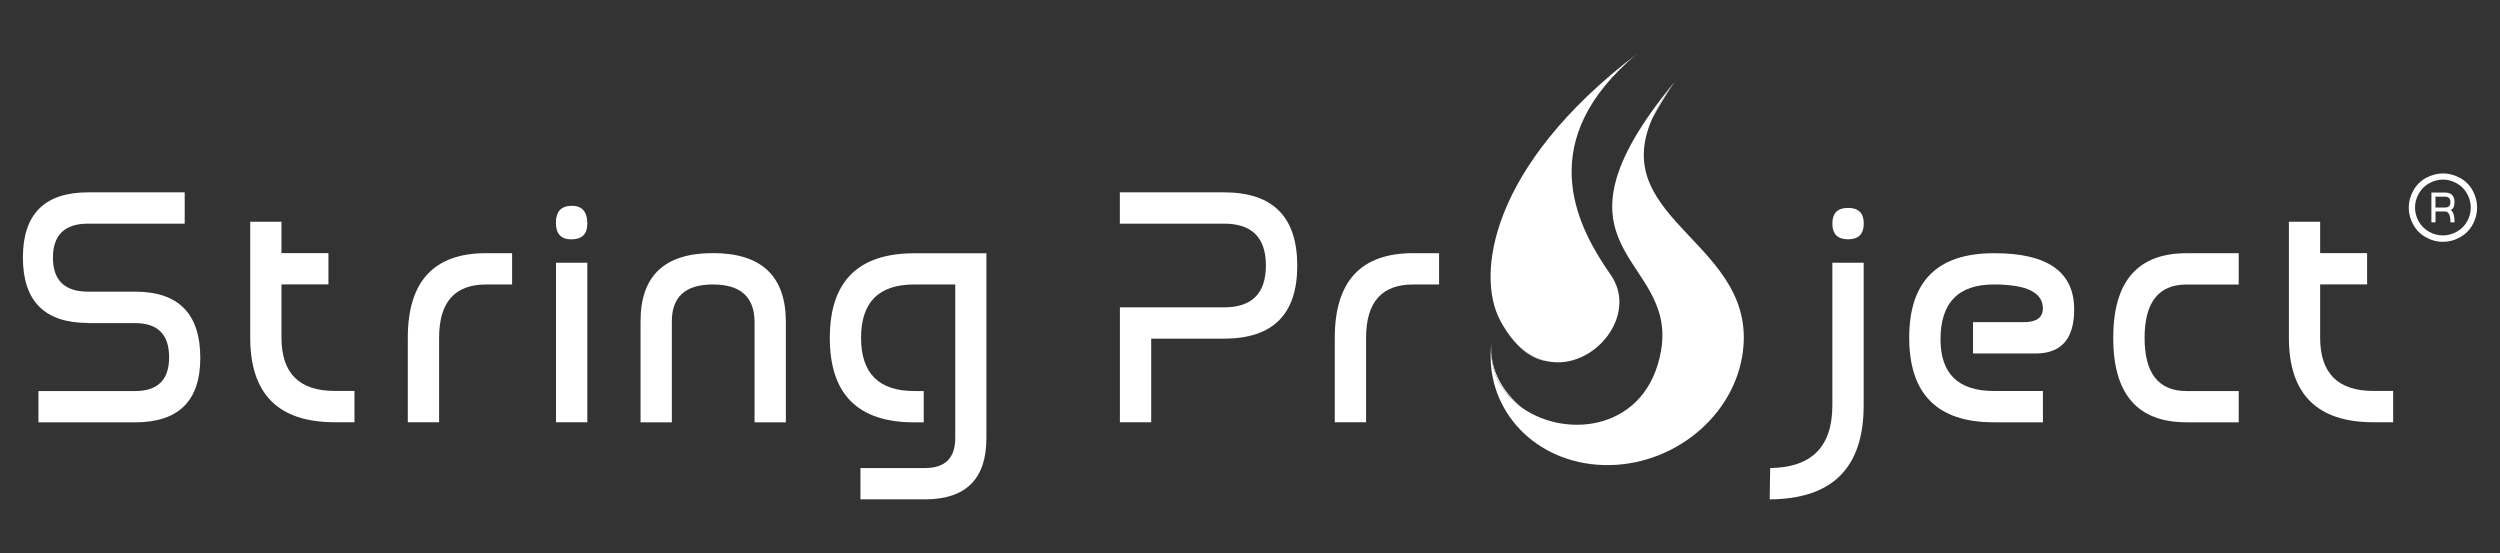
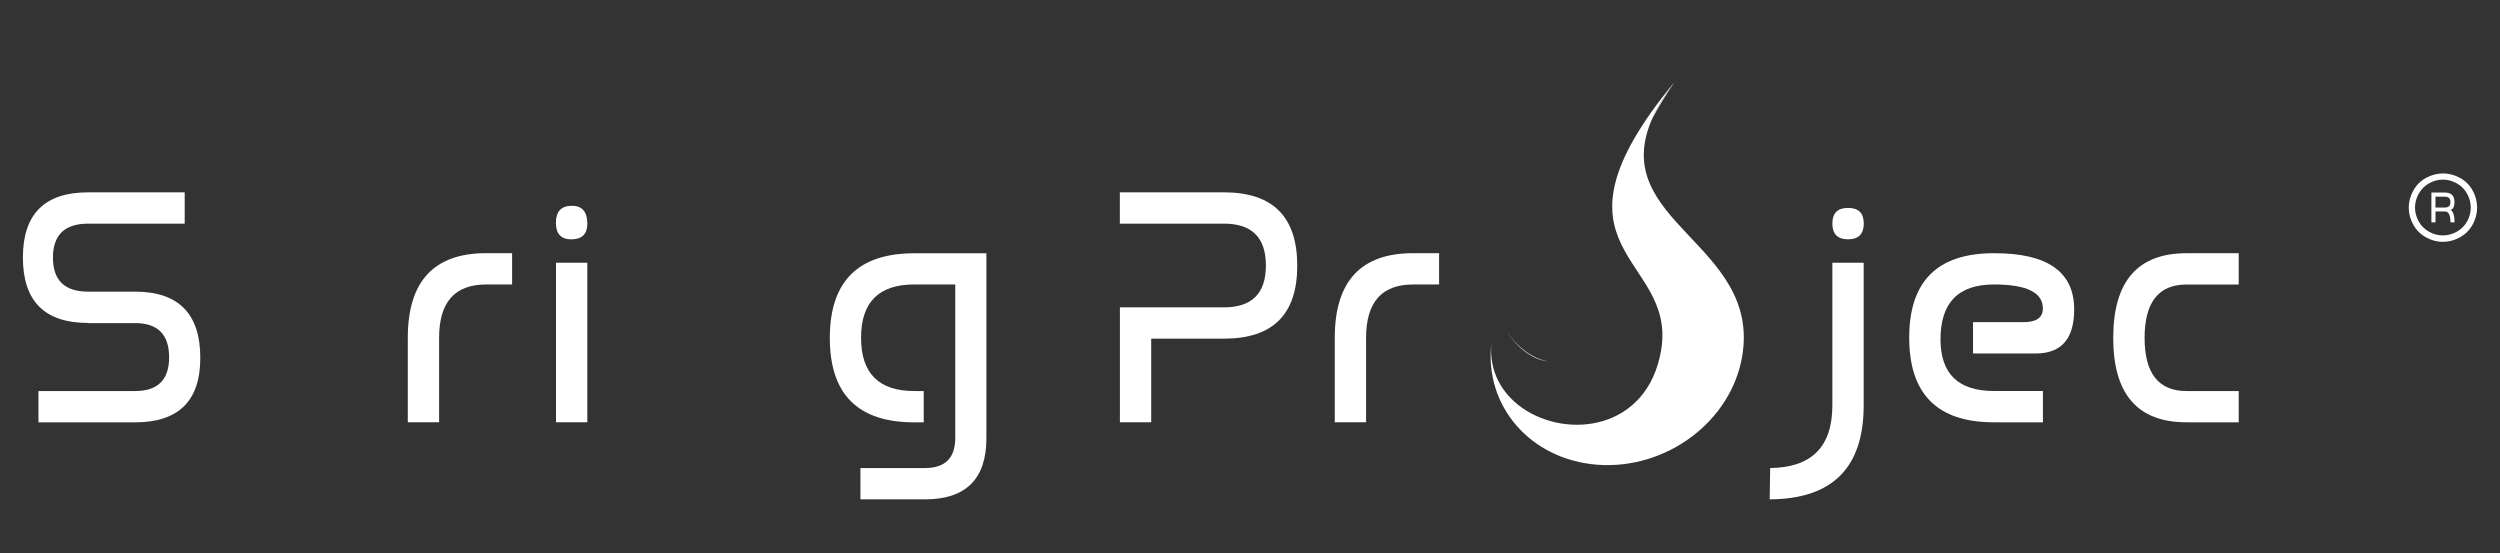
<svg xmlns="http://www.w3.org/2000/svg" version="1.1" id="Livello_1" x="0px" y="0px" viewBox="0 0 474.34 105" style="enable-background:new 0 0 474.34 105;" xml:space="preserve">
  <rect x="0" y="0" width="474.34" height="105" fill="#333333" stroke="none" />
  <defs id="defs20" />
  <style type="text/css" id="style1">
	.st0{fill:#FFFFFF;}
</style>
  <g id="g20" transform="translate(0.005,-1.635)">
    <g id="g19">
      <g id="g4">
        <path class="st0" d="m 335.77,96.38 0.09,-5.94 c 7.86,-0.09 11.8,-4.04 11.8,-11.89 V 51.49 h 5.94 v 27.04 c 0.01,11.85 -5.94,17.79 -17.83,17.85 z m 14.87,-49.34 c -1.98,0 -2.98,-0.99 -2.98,-2.98 0,-1.99 0.99,-2.98 2.98,-2.98 1.99,0 2.98,0.99 2.98,2.98 -0.01,1.99 -1,2.98 -2.98,2.98 z" id="path1" />
        <path class="st0" d="m 378.31,55.61 c -6.76,0 -10.13,3.46 -10.13,10.41 0,6.54 3.38,9.8 10.13,9.8 h 9.3 v 5.94 h -9.33 c -10.7,0 -16.04,-5.36 -16.04,-16.07 0,-10.68 5.35,-16.01 16.04,-16.01 h 0.17 c 10.06,0 15.09,3.55 15.09,10.67 0,5.56 -2.43,8.35 -7.27,8.35 h -11.92 v -5.94 h 9.57 c 2.46,0 3.68,-0.86 3.68,-2.59 0.01,-3.05 -3.09,-4.56 -9.29,-4.56 z" id="path2" />
        <path class="st0" d="m 424.76,75.82 v 5.94 h -9.92 c -9.26,0 -13.89,-5.33 -13.89,-16.01 0,-10.72 4.63,-16.07 13.89,-16.07 h 9.92 v 5.94 h -9.92 c -5.29,0 -7.94,3.38 -7.94,10.13 0,6.71 2.65,10.08 7.94,10.08 h 9.92 z" id="path3" />
-         <path class="st0" d="m 440.21,43.72 v 5.94 h 8.91 v 5.94 h -8.91 v 10.1 c 0,6.74 3.36,10.11 10.11,10.11 h 3.74 v 5.94 h -3.74 c -10.7,0 -16.04,-5.35 -16.04,-16.04 V 43.7 h 5.94 v 0.02 z" id="path4" />
      </g>
      <g id="g12">
        <path class="st0" d="M 16.7,62.91 C 8.46,62.91 4.34,58.77 4.34,50.49 4.34,42.25 8.47,38.13 16.7,38.13 h 18.34 v 5.94 H 16.7 c -4.44,0 -6.66,2.16 -6.66,6.45 0,4.29 2.21,6.45 6.66,6.45 h 8.91 c 8.27,0 12.39,4.2 12.39,12.58 0,8.15 -4.13,12.22 -12.39,12.22 H 7.29 v -5.94 h 18.34 c 4.3,0 6.45,-2.13 6.45,-6.38 0.01,-4.34 -2.13,-6.51 -6.45,-6.51 H 16.7 Z" id="path5" />
-         <path class="st0" d="m 53.4,43.72 v 5.94 h 8.91 V 55.6 H 53.4 v 10.1 c 0,6.74 3.36,10.11 10.11,10.11 h 3.74 v 5.94 H 63.51 C 52.81,81.75 47.47,76.4 47.47,65.71 V 43.7 h 5.94 v 0.02 z" id="path6" />
        <path class="st0" d="M 83.31,65.71 V 81.75 H 77.37 V 65.71 c 0,-10.7 4.96,-16.04 14.86,-16.04 h 4.93 v 5.94 h -4.93 c -5.95,0 -8.92,3.36 -8.92,10.1 z" id="path7" />
        <path class="st0" d="m 108.45,40.68 h 0.06 c 1.94,0 2.92,1.14 2.92,3.39 0,1.96 -0.99,2.95 -2.98,2.98 h -0.06 c -1.94,0 -2.92,-1.05 -2.92,-3.15 0,-2.12 1,-3.2 2.98,-3.22 z m 2.98,41.08 h -5.94 V 51.49 h 5.94 z" id="path8" />
-         <path class="st0" d="m 127.47,62.68 v 19.08 h -5.94 V 62.68 c -0.04,-8.68 4.53,-13.02 13.7,-13.02 h 0.03 c 9.2,0 13.82,4.34 13.84,13.02 v 19.08 h -5.94 V 62.68 c -0.04,-4.72 -2.67,-7.07 -7.91,-7.07 -5.22,0 -7.81,2.35 -7.78,7.07 z" id="path9" />
        <path class="st0" d="m 175.5,96.38 h -12.25 v -5.94 h 12.25 c 3.82,0 5.74,-1.9 5.74,-5.71 V 55.61 h -7.79 c -6.71,0 -10.08,3.36 -10.08,10.11 0,6.75 3.36,10.11 10.11,10.11 h 1.78 v 5.94 h -1.81 c -10.68,0 -16.01,-5.33 -16.01,-16.01 0,-10.72 5.35,-16.07 16.04,-16.07 h 13.67 v 35.08 c 0.01,7.72 -3.89,11.61 -11.65,11.61 z" id="path10" />
        <path class="st0" d="m 212.47,59.95 h 19.77 c 5.29,0 7.94,-2.65 7.94,-7.94 0,-5.29 -2.65,-7.94 -7.94,-7.94 h -19.77 v -5.94 h 19.77 c 9.26,0 13.89,4.64 13.89,13.92 0,9.23 -4.63,13.84 -13.89,13.84 h -13.82 v 15.87 h -5.94 V 59.95 Z" id="path11" />
        <path class="st0" d="m 259.19,65.71 v 16.04 h -5.94 V 65.71 c 0,-10.7 4.96,-16.04 14.86,-16.04 h 4.93 v 5.94 h -4.93 c -5.94,0 -8.92,3.36 -8.92,10.1 z" id="path12" />
      </g>
      <g id="Logo_x5F_Rosso_00000129199564129864507540000001777764128897337230_">
-         <path class="st0" d="m 310.54,11.89 c -0.58,0.49 -1.14,0.96 -1.67,1.45 -17.9,16.3 -9.21,31.94 -3.26,40.45 5.32,7.63 -3.22,18.07 -11.87,16.42 -2.8,-0.53 -5.62,-2.33 -7.98,-5.88 -0.42,-0.62 -0.81,-1.29 -1.19,-2.03 -4.43,-8.45 -2.09,-28.98 25.97,-50.41 z" id="path13" />
-         <path class="st0" d="m 293.74,70.21 c -2.69,-0.32 -5.52,-2.07 -7.98,-5.88 2.36,3.55 5.18,5.35 7.98,5.88 z" id="path14" />
+         <path class="st0" d="m 293.74,70.21 c -2.69,-0.32 -5.52,-2.07 -7.98,-5.88 2.36,3.55 5.18,5.35 7.98,5.88 " id="path14" />
        <path class="st0" d="m 330.55,69.25 c -2.1,12.35 -14.4,21.55 -27.5,20.56 -12.71,-0.98 -21.49,-11.18 -20.08,-23.06 v 0.04 c -0.49,5.28 1.98,9.49 5.76,12.18 8.58,6.08 23.86,4.3 26.44,-10.88 3.06,-18.11 -24.07,-18.59 2.5,-50.85 -1.94,2.57 -3.34,4.92 -4.26,7.06 -8.4,19.46 20.74,23.64 17.14,44.95 z" id="path15" />
-         <path class="st0" d="m 288.74,78.97 c -3.78,-2.69 -6.25,-6.9 -5.76,-12.18 -0.4,4.82 2,9.09 5.76,12.18 z" id="path16" />
        <path class="st0" d="m 317.67,17.24 c -1.71,2.54 -3.12,4.9 -4.26,7.06 0.93,-2.15 2.32,-4.49 4.26,-7.06 z" id="path17" />
      </g>
      <g id="g18">
        <path class="st0" d="m 469.14,37.77 c -0.58,-1.04 -1.39,-1.84 -2.43,-2.4 -1.04,-0.56 -2.11,-0.83 -3.19,-0.83 -1.08,0 -2.16,0.29 -3.19,0.83 -1.04,0.56 -1.85,1.37 -2.43,2.4 -0.58,1.04 -0.88,2.13 -0.88,3.26 0,1.12 0.29,2.2 0.86,3.23 0.57,1.03 1.38,1.84 2.4,2.4 1.02,0.58 2.11,0.86 3.23,0.86 1.12,0 2.21,-0.29 3.23,-0.86 1.02,-0.58 1.84,-1.38 2.4,-2.4 0.56,-1.02 0.85,-2.11 0.85,-3.23 0.01,-1.14 -0.28,-2.23 -0.85,-3.26 z m -0.35,3.24 c 0,0.91 -0.23,1.8 -0.7,2.63 -0.46,0.83 -1.12,1.5 -1.96,1.96 -0.83,0.46 -1.73,0.7 -2.63,0.7 -0.91,0 -1.8,-0.23 -2.63,-0.7 -0.83,-0.46 -1.5,-1.12 -1.96,-1.96 -0.46,-0.83 -0.7,-1.71 -0.7,-2.63 0,-0.92 0.24,-1.81 0.72,-2.65 0.47,-0.85 1.14,-1.5 1.97,-1.96 0.83,-0.46 1.71,-0.69 2.6,-0.69 0.88,0 1.75,0.23 2.6,0.69 0.85,0.46 1.51,1.11 1.97,1.96 0.49,0.86 0.72,1.75 0.72,2.65 z" id="path18" />
      </g>
    </g>
    <path class="st0" d="m 464.94,41.47 c 0.52,-0.14 0.76,-0.65 0.76,-1.5 0,-1.19 -0.6,-1.8 -1.81,-1.8 h -2.56 v 0 h -0.01 v 5.65 h 0.78 v -2.06 h 1.8 c 0.69,0 1.04,0.69 1.04,2.06 h 0.78 v -0.01 c -0.02,-1.33 -0.28,-2.11 -0.78,-2.34 z m -1.05,-0.46 h -1.8 v -2.06 h 1.8 c 0.69,0 1.04,0.35 1.04,1.04 0,0.68 -0.35,1.02 -1.04,1.02 z" id="path19" />
  </g>
</svg>